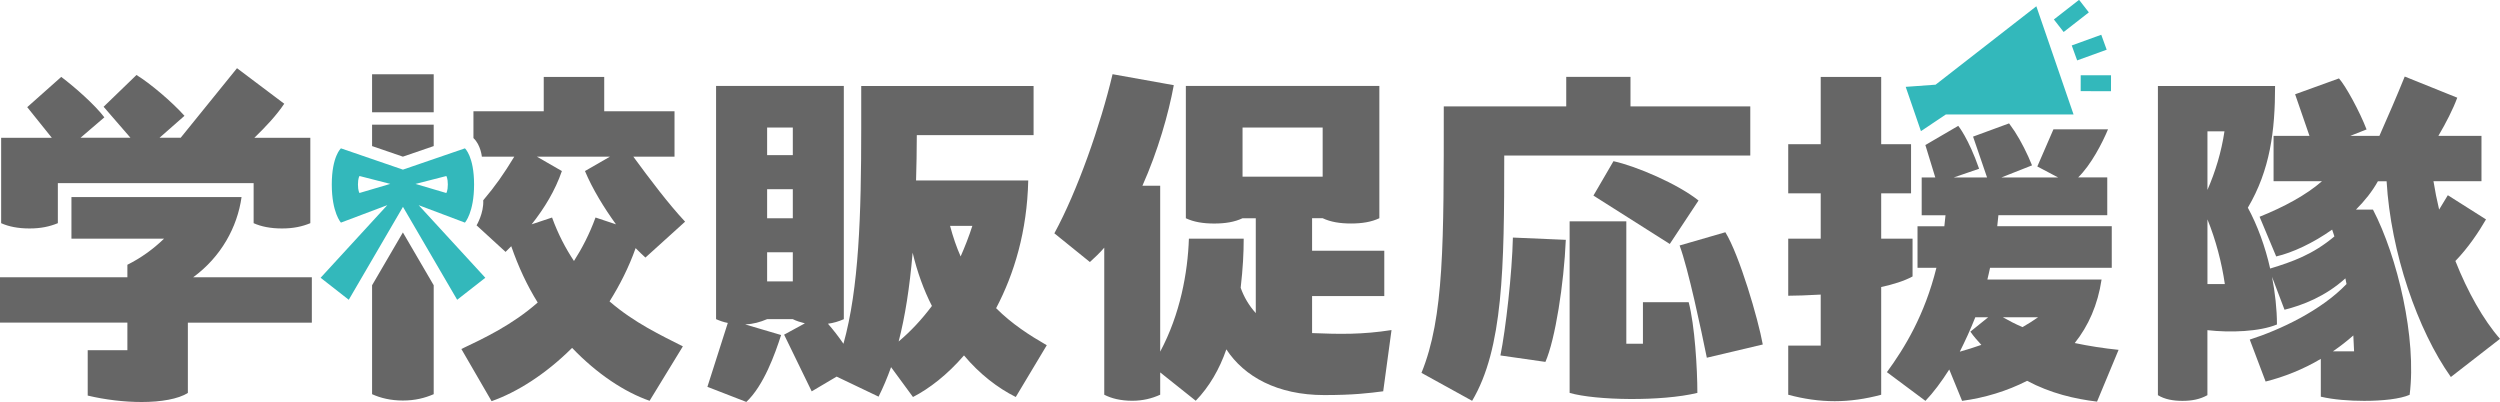
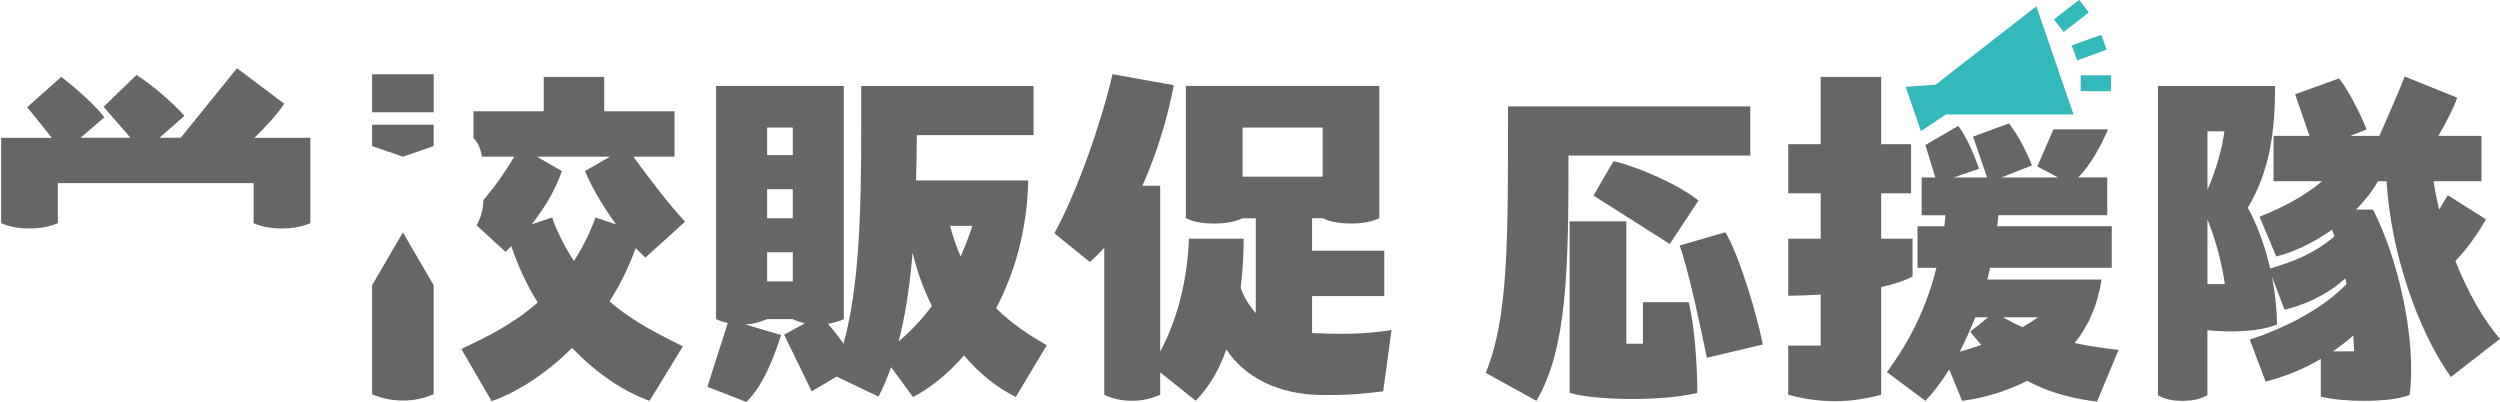
<svg xmlns="http://www.w3.org/2000/svg" id="_レイヤー_2" data-name="レイヤー 2" viewBox="0 0 761.06 122.37">
  <defs>
    <style>
      .cls-1 {
        fill: #33b8bb;
      }

      .cls-2 {
        fill: #666;
      }
    </style>
  </defs>
  <g id="_レイヤー_1-2" data-name="レイヤー 1">
    <g>
      <g>
-         <path class="cls-2" d="M73.53,60H21.75v12.66h28.19c-3.34,3.22-7.02,5.87-11.16,7.94v3.8H0v13.81h38.78v8.4h-12.08v13.81c5.29,1.27,11.16,1.96,16.45,1.96,5.87,0,11.16-.92,14.04-2.76v-21.4h37.74v-13.81h-36.13c8.51-6.21,13.46-15.3,14.73-24.39Z" />
        <path class="cls-2" d="M17.61,67.94v-12.2h59.6v12.2c2.3,1.04,5.18,1.61,8.63,1.61s6.1-.57,8.63-1.61v-26h-17.03c3.45-3.34,6.79-6.9,9.09-10.36l-14.38-10.82-17.14,21.17h-6.44l7.59-6.67c-3.8-4.26-10.47-9.9-14.61-12.43l-10.01,9.67,8.17,9.43h-15.19l7.25-6.21c-2.88-3.8-8.86-9.09-13.12-12.31l-10.36,9.21,7.48,9.32H.35v26c2.3,1.04,5.18,1.61,8.63,1.61s6.1-.57,8.63-1.61Z" />
      </g>
      <path class="cls-2" d="M313.04,54.94h-34.17c.12-4.37.23-8.97.23-13.81h35.55v-14.96h-52.47v12.89c0,26.46-.69,48.67-5.41,65.59-1.5-2.19-3.11-4.26-4.72-6.1,1.73-.23,3.22-.69,4.83-1.38V26.17h-38.89v70.99c1.04.46,2.3.92,3.57,1.15l-6.21,19.45,11.85,4.6c5.29-4.95,8.74-14.61,10.59-20.37l-10.93-3.22c2.42-.12,4.49-.69,6.67-1.61h7.82c1.15.58,2.3.92,3.68,1.27l-6.33,3.45,8.4,17.26,7.59-4.49,12.77,6.1c1.38-2.76,2.65-5.75,3.8-8.98l6.67,9.09c4.95-2.53,10.47-6.79,15.53-12.66,4.72,5.64,10.24,9.9,15.76,12.66l9.44-15.76c-5.18-2.99-10.59-6.44-15.42-11.28,5.52-10.47,9.44-23.47,9.78-38.89ZM241.35,85.66h-7.82v-8.86h7.82v8.86ZM241.35,66.45h-7.82v-8.86h7.82v8.86ZM241.35,47.23h-7.82v-8.4h7.82v8.4ZM273.57,103.96c1.96-7.59,3.34-16.34,4.26-27.04,1.38,5.87,3.45,11.51,5.87,16.22-3.11,4.14-6.44,7.71-10.13,10.82ZM292.44,78.07c-1.27-2.88-2.3-5.87-3.22-9.32h6.79c-1.03,3.22-2.3,6.44-3.57,9.32Z" />
      <path class="cls-2" d="M399.43,101.42v-11.28h21.98v-13.81h-21.98v-9.9h3.22c2.42,1.15,5.29,1.61,8.63,1.61s6.21-.46,8.63-1.61V26.17h-58.91v40.27c2.42,1.15,5.29,1.61,8.63,1.61s6.21-.46,8.63-1.61h4.03v28.88c-2.07-2.3-3.57-4.83-4.6-7.71.69-5.98.92-10.59.92-14.96h-16.68c-.35,10.36-2.65,23.01-8.74,34.4v-50.51h-5.41c4.72-10.59,7.94-21.86,9.55-30.61l-18.64-3.34c-3.68,15.53-10.7,35.55-17.72,48.44l10.82,8.74c1.5-1.38,2.99-2.76,4.37-4.37v44.76c2.19,1.15,5.06,1.84,8.52,1.84,3.22,0,5.98-.69,8.51-1.84v-6.79l10.82,8.63c4.14-4.26,7.25-9.67,9.32-15.65,5.41,8.29,15.53,13.92,29.8,13.92,8.86,0,13.58-.58,17.95-1.15l2.53-18.64c-8.86,1.38-15.76,1.27-24.16.92ZM402.65,38.83v14.96h-24.39v-14.96" />
      <g>
        <path class="cls-2" d="M511.31,74.73c2.65,7.13,6.56,25.66,8.29,34.17l17.03-4.03c-1.38-7.71-7.13-27.27-11.39-34.17l-13.92,4.03Z" />
        <path class="cls-2" d="M508.32,74.27l8.75-13.23c-6.33-5.06-18.99-10.47-25.89-11.97l-6.1,10.47,23.24,14.73Z" />
        <path class="cls-2" d="M456.77,108.21l13.69,1.96c2.99-6.79,5.64-23.82,6.21-37.16l-16.11-.69c-.23,10.7-2.19,28.08-3.8,35.9Z" />
-         <path class="cls-2" d="M532.83,47.35v-14.96h-36.47v-8.98h-19.56v8.98h-37.28c0,41.65.12,64.2-6.79,81.12l15.42,8.51c9.44-15.88,9.78-40.5,9.78-74.68h74.9Z" />
+         <path class="cls-2" d="M532.83,47.35v-14.96h-36.47v-8.98v8.98h-37.28c0,41.65.12,64.2-6.79,81.12l15.42,8.51c9.44-15.88,9.78-40.5,9.78-74.68h74.9Z" />
        <path class="cls-2" d="M500.15,91.99v12.66h-5.06v-37.28h-17.26v52.24c7.94,2.3,27.96,2.65,38.89,0,0-7.48-.81-20.71-2.65-27.62h-13.92Z" />
      </g>
      <g>
        <path class="cls-2" d="M582.23,72.66h-9.55v-13.81h9.09v-14.96h-9.09v-20.48h-18.41v20.48h-9.89v14.96h9.89v13.81h-9.89v17.37c2.19,0,5.75-.12,9.89-.35v15.53h-9.89v14.96c4.72,1.27,9.43,1.96,14.15,1.96s9.43-.69,14.15-1.96v-32.79c3.68-.81,7.02-1.84,9.55-3.22v-11.51Z" />
        <path class="cls-2" d="M639.76,85.09h-34.75c.23-1.15.58-2.3.81-3.57h37.05v-12.66h-34.86l.35-3.34h33.14v-11.51h-8.86c3.91-3.8,7.36-10.49,9.09-14.63h-16.62l-4.9,11.3,6.33,3.34h-17.26l9.32-3.68c-1.38-3.45-3.34-7.36-5.29-10.36l-1.7-2.42-10.96,4.03,4.26,12.43h-10.13l7.71-2.65c-3.26-9.34-6.35-13.06-6.35-13.06l-10.01,5.84,3.02,9.87h-4.14v11.51h7.25l-.35,3.34h-8.17v12.66h5.75c-3.57,14.38-9.67,24.39-15.07,31.76l11.73,8.74c2.42-2.53,4.83-5.75,7.25-9.55l3.91,9.55c6.91-.92,13.69-2.99,19.79-6.1,7.13,3.8,14.5,5.52,21.29,6.33l6.56-15.76c-4.49-.46-8.97-1.15-13.35-2.07,4.14-5.18,7.02-11.62,8.17-19.33ZM603.17,104.99c-2.3.81-4.49,1.5-6.56,2.07,1.61-3.22,3.22-6.67,4.72-10.47h3.91l-5.41,4.37c1.03,1.5,2.19,2.76,3.34,4.03ZM615.71,99.58c-2.19-.92-4.14-1.96-5.98-2.99h10.7c-1.49,1.04-3.11,2.07-4.72,2.99Z" />
      </g>
      <path class="cls-2" d="M726.54,55.17c1.26,21.63,9.43,45.34,19.56,59.6l14.96-11.62c-5.06-5.75-9.89-14.38-13.58-23.7,3.91-4.03,7.13-8.86,9.32-12.66l-11.62-7.36-2.65,4.37c-.69-2.88-1.26-5.75-1.72-8.63h14.61v-13.81h-13.12c2.3-3.91,4.49-8.17,5.75-11.62l-15.99-6.44c-2.42,5.98-5.06,12.08-7.71,18.06h-8.86l4.95-1.96c-2.07-5.41-6.33-13.23-8.4-15.53l-13.35,4.83,4.37,12.66h-10.93v13.81h14.73c-4.72,4.14-11.51,7.82-18.99,10.82l5.06,12.08c4.95-1.15,11.16-4.03,17.03-8.17l.69,2.07c-6.56,5.52-12.77,7.71-19.56,9.78-1.49-6.67-3.91-13.23-6.79-18.52,6.79-11.51,8.29-23.36,8.29-37.05h-35.67v94.12c2.07,1.27,4.6,1.73,7.48,1.73s5.29-.46,7.59-1.73v-19.79c7.02.8,15.88.46,21.17-1.73,0-4.72-.58-9.67-1.5-14.5l3.8,10.01c5.52-1.38,12.43-4.03,18.53-9.55l.35,1.73c-7.71,8.05-20.13,13.92-29.46,16.91l4.83,12.77c5.52-1.38,11.39-3.68,16.8-6.9v11.51c3.91.92,8.75,1.27,13.23,1.27,5.64,0,10.93-.58,13.81-1.84,2.19-17.14-3.68-42-11.16-56.38h-5.18c2.65-2.65,4.95-5.52,6.68-8.63h2.65ZM672,39.98h5.18c-.92,6.21-2.76,12.31-5.18,17.83v-17.83ZM672,86.47v-19.68c2.53,6.21,4.37,13.23,5.29,19.68h-5.29ZM710.2,106.95c2.19-1.5,4.26-3.11,6.21-4.83l.23,4.83h-6.44Z" />
      <g>
        <path class="cls-2" d="M196.48,78.41l12.08-10.93c-5.06-5.41-10.7-12.89-15.76-19.79h12.54v-13.81h-21.4v-10.47h-18.41v10.47h-21.4v8.15c2.24,2.1,2.56,5.66,2.56,5.66h9.87c-3.29,5.42-5.73,8.87-9.45,13.28.21,3.91-2.03,7.63-2.03,7.63l8.83,8.08,1.73-1.73c2.19,6.33,4.83,11.97,8.05,17.14-7.71,6.79-16.22,10.82-23.24,14.15l9.2,15.88c7.59-2.65,16.45-8.17,24.51-16.22,7.59,7.94,15.99,13.46,23.59,16.11l10.13-16.57c-6.56-3.34-14.73-7.13-22.32-13.69,3.11-4.95,5.87-10.36,7.94-16.22,1.03,1.04,2.07,2.07,2.99,2.88ZM181.29,66.22c-1.84,5.06-4.14,9.44-6.56,13.23-2.53-3.8-4.83-8.17-6.67-13.23l-6.21,2.07c3.91-4.95,7.13-10.24,9.2-16.22l-7.59-4.37h22.21l-7.59,4.37c2.3,5.52,5.87,11.28,9.44,16.22l-6.21-2.07Z" />
        <polygon class="cls-2" points="132.03 44.47 132.03 37.95 113.27 37.95 113.27 44.47 122.65 47.69 132.03 44.47" />
        <path class="cls-2" d="M113.27,86.84v33.16c2.57,1.16,5.65,1.93,9.38,1.93s6.68-.77,9.38-1.93v-33.16l-9.38-16.08-9.38,16.08Z" />
        <rect class="cls-2" x="113.27" y="22.61" width="18.76" height="11.57" />
      </g>
      <g>
        <polygon class="cls-1" points="584.78 39.92 592.36 34.85 631.24 34.85 619.91 1.91 589.24 25.78 580.14 26.44 584.78 39.92" />
        <rect class="cls-1" x="625.75" y="2.47" width="9.72" height="4.84" transform="translate(130.03 388.45) rotate(-37.91)" />
        <rect class="cls-1" x="631.21" y="12.02" width="9.56" height="4.84" transform="translate(33.11 217.49) rotate(-19.91)" />
        <rect class="cls-1" x="635.58" y="20.72" width="4.84" height="9.23" transform="translate(611.8 663.3) rotate(-89.92)" />
      </g>
-       <path class="cls-1" d="M127.42,62.45l14.11,5.32s2.79-3.02,2.79-11.6-2.79-11.01-2.79-11.01l-18.87,6.48-18.87-6.48s-2.79,2.43-2.79,11.01,2.79,11.6,2.79,11.6l14.11-5.32-20.3,22.11,8.57,6.7,16.5-28.29,16.5,28.29,8.57-6.7-20.3-22.11ZM109.44,58.76s-.47-.6-.47-2.59.47-2.59.47-2.59l9.37,2.4-9.37,2.77ZM135.86,53.58s.47.6.47,2.59-.47,2.59-.47,2.59l-9.37-2.77,9.37-2.4Z" />
    </g>
  </g>
</svg>